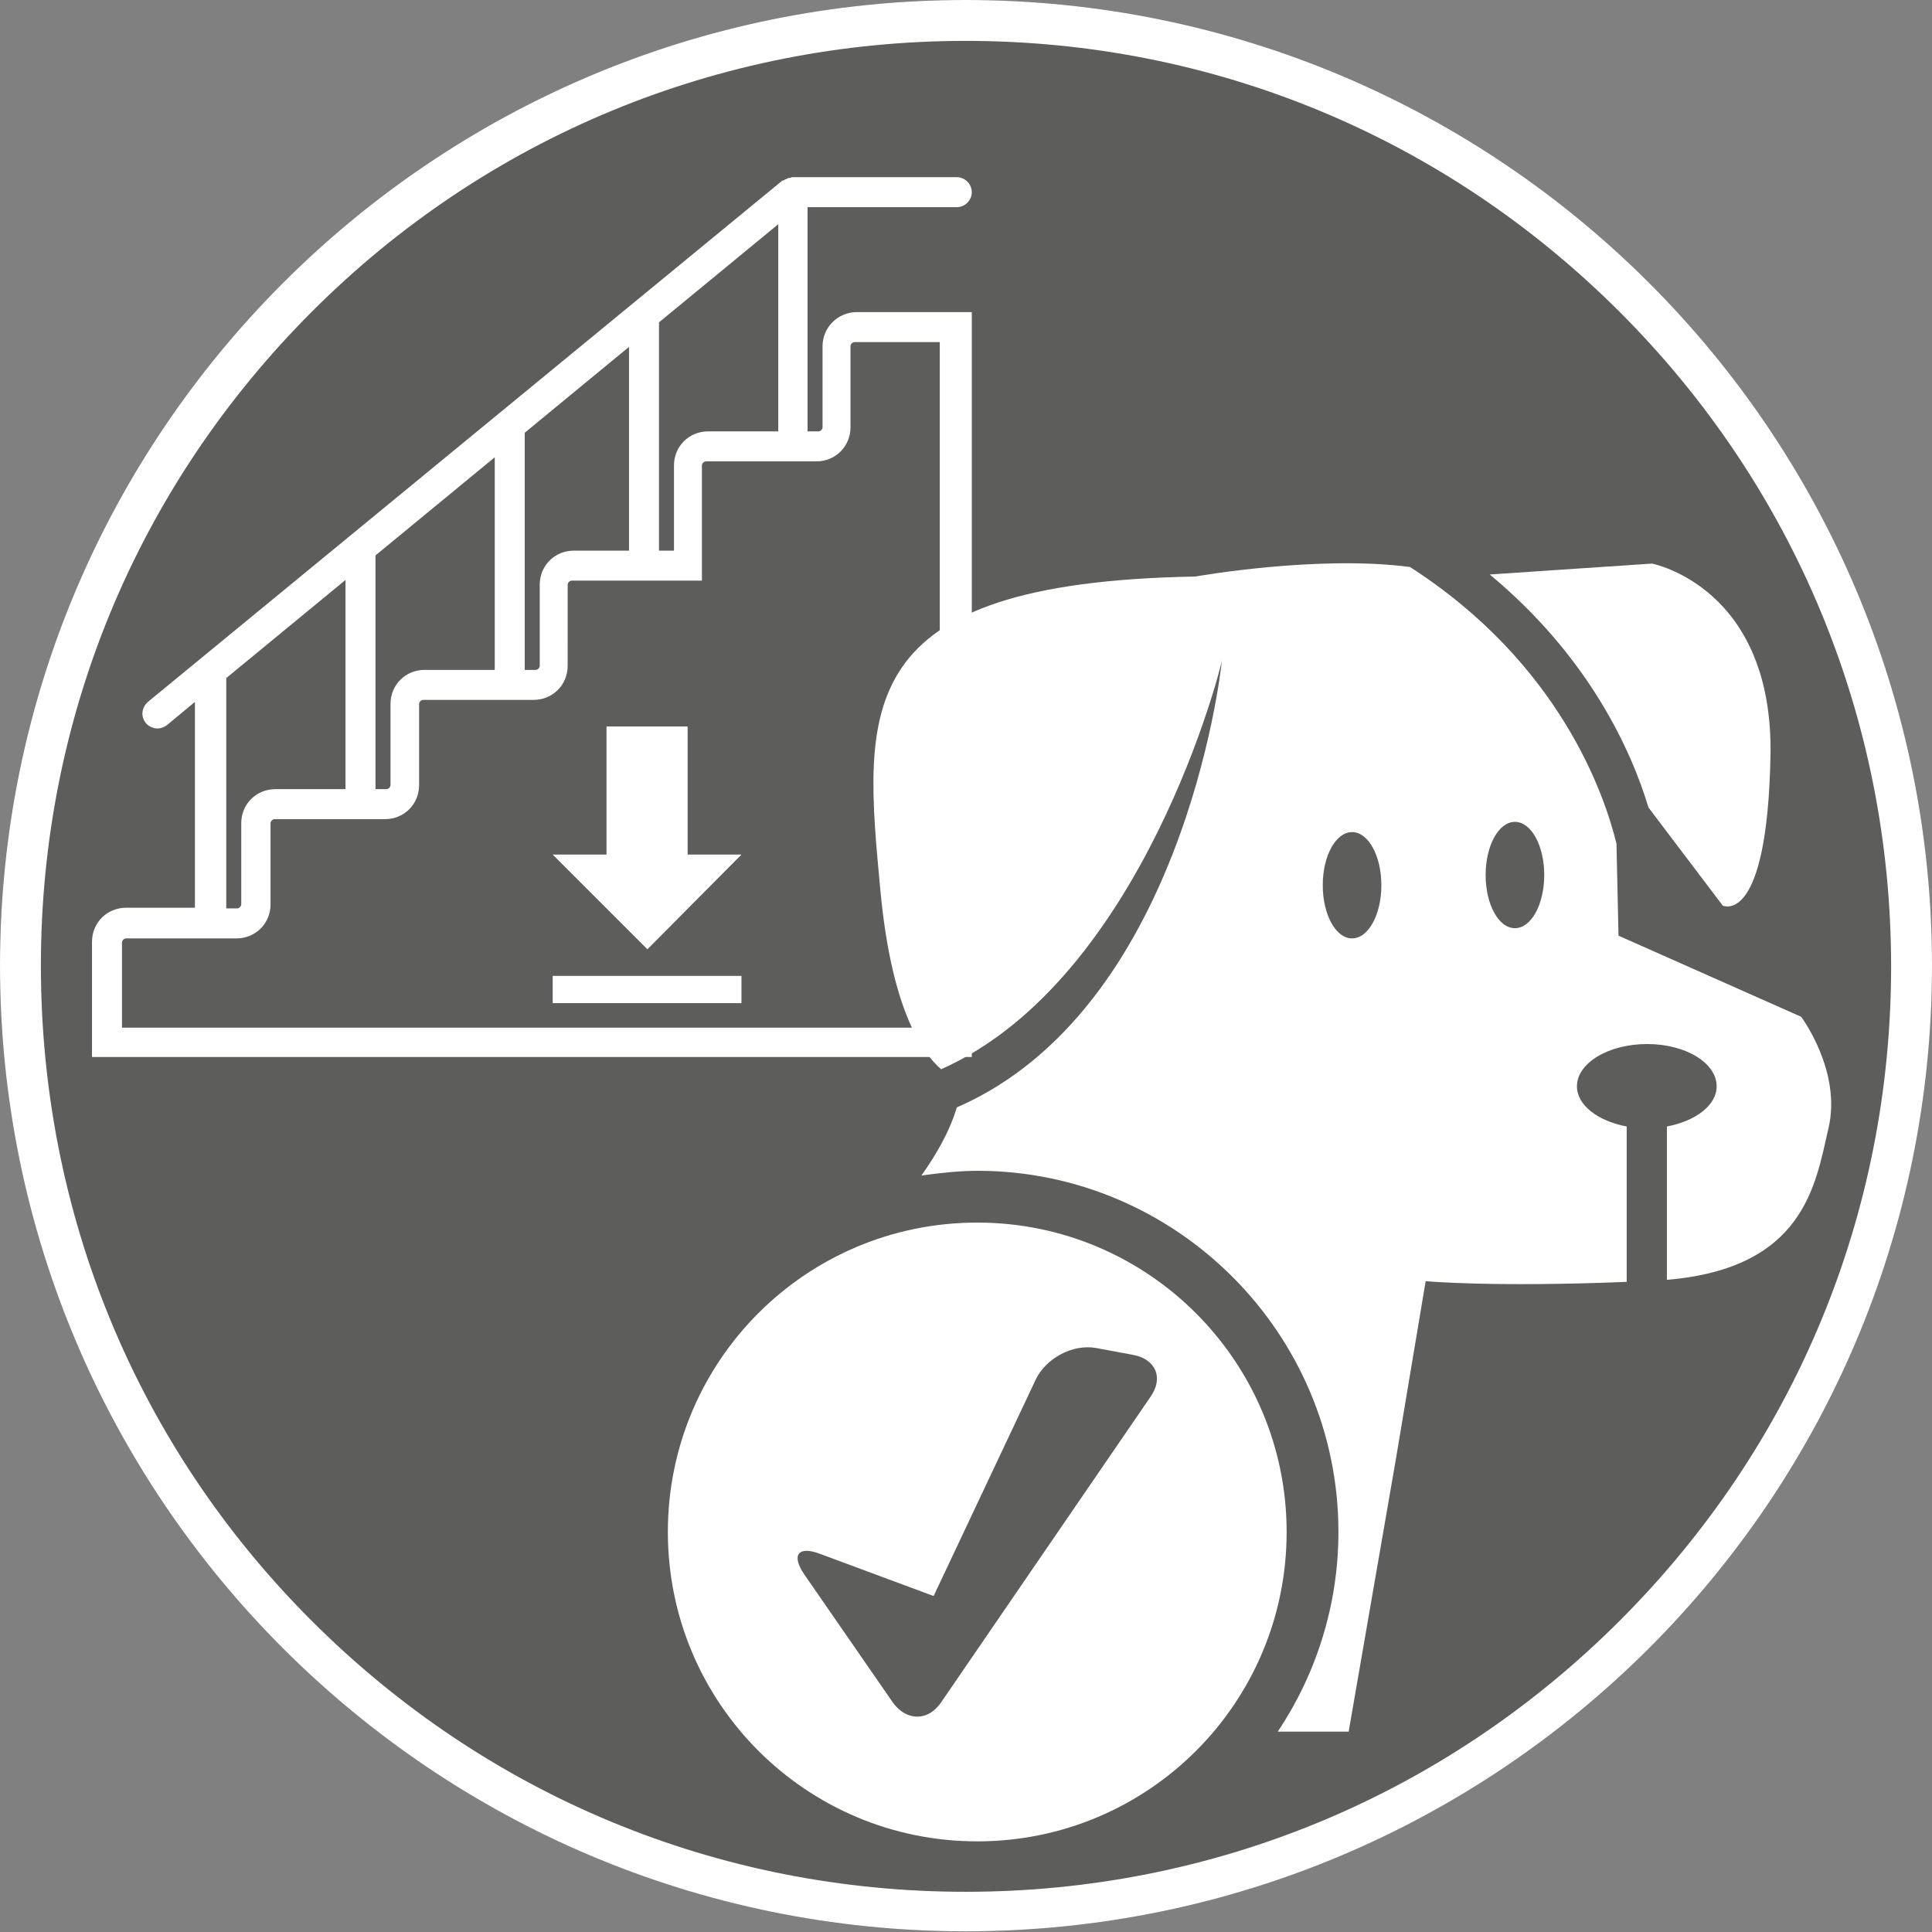
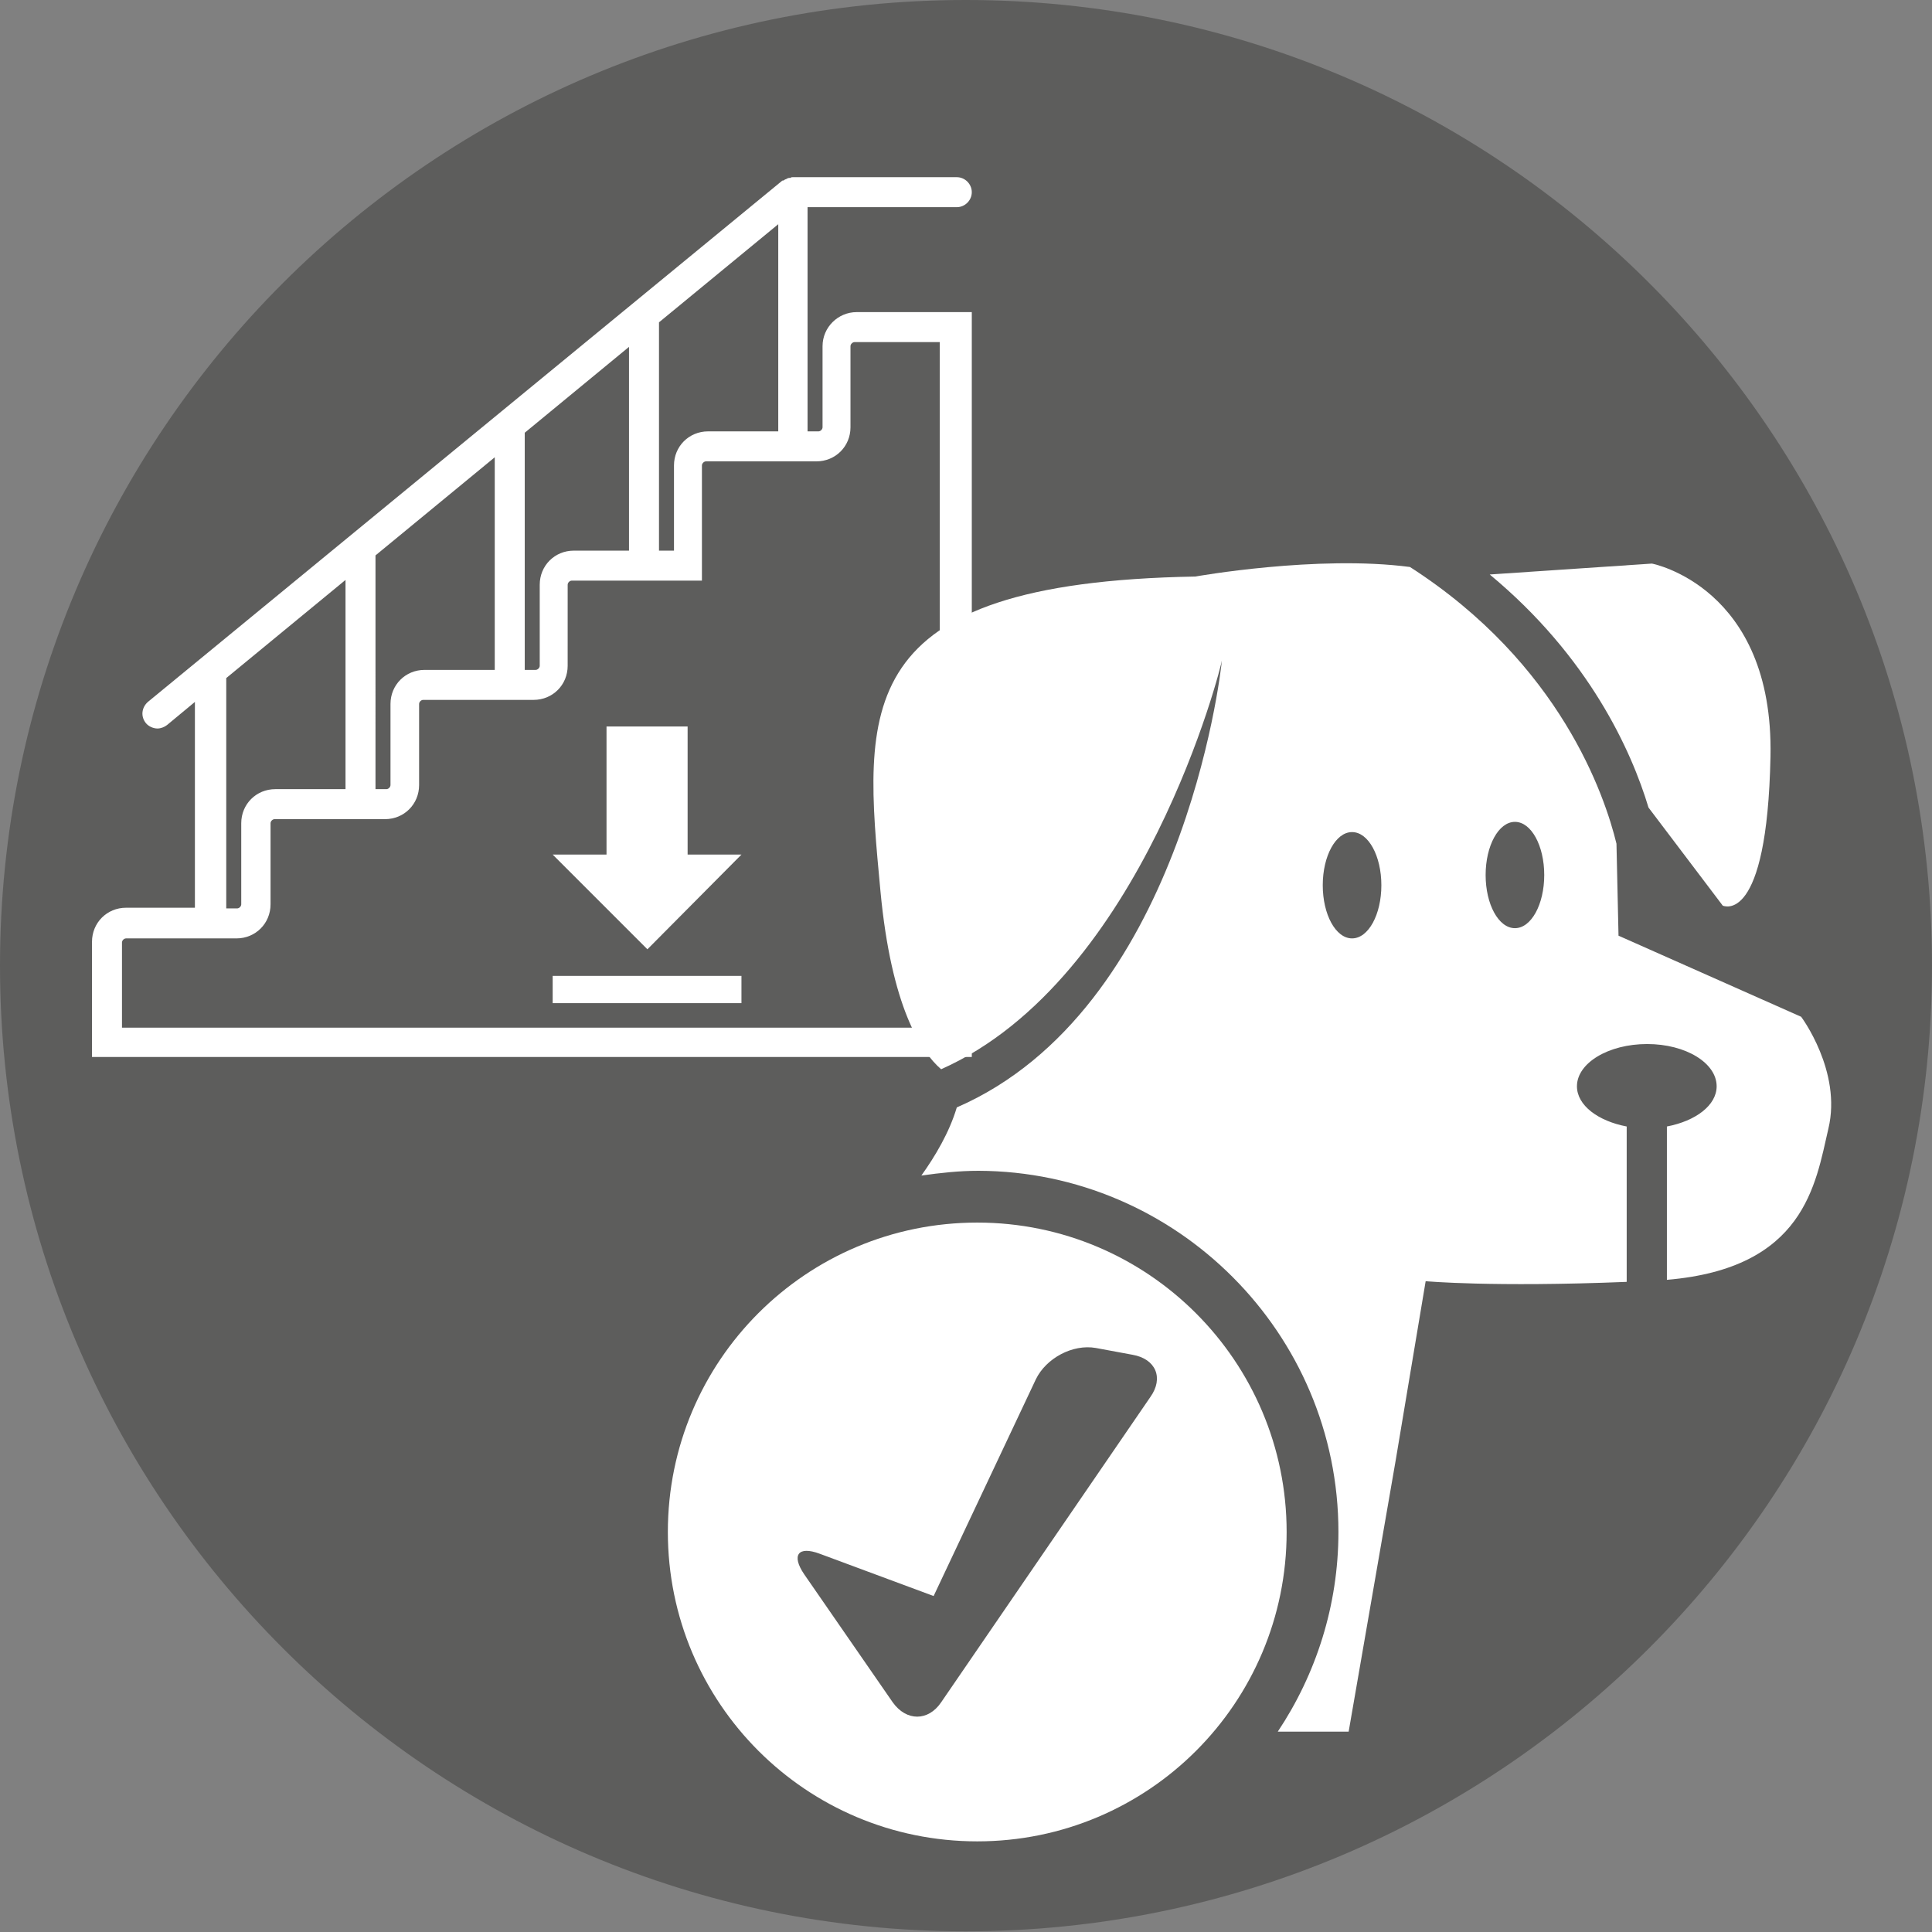
<svg xmlns="http://www.w3.org/2000/svg" version="1.1" id="Capa_1" x="0px" y="0px" viewBox="0 0 283.5 283.5" style="enable-background:new 0 0 283.5 283.5;" xml:space="preserve">
  <rect x="0" y="0" width="283.5" height="283.5" fill="#808080" stroke="none" />
  <style type="text/css">
	.st0{opacity:0.35;fill:#1D1D1B;enable-background:new    ;}
	.st1{fill:#FFFFFF;}
</style>
  <path class="st0" d="M141.7,0C63.5,0,0,63.5,0,141.7s63.5,141.7,141.7,141.7S283.5,220,283.5,141.7S220,0,141.7,0L141.7,0z" />
-   <path class="st1" d="M141.7,6c36.3,0,70.3,14.1,96,39.8c25.6,25.6,39.8,59.7,39.8,96s-14.1,70.3-39.8,96s-59.7,39.8-96,39.8  s-70.3-14.1-96-39.8S6,178,6,141.7s14.1-70.3,39.8-96C71.4,20.1,105.5,6,141.7,6 M141.7,0C63.5,0,0,63.5,0,141.7  s63.5,141.7,141.7,141.7S283.5,220,283.5,141.7S220,0,141.7,0L141.7,0z" />
  <g>
    <path class="st1" d="M120.7,50.8v11.9c0,0.3-0.3,0.6-0.6,0.6h-1.6V30.4h21.9c1.2,0,2.2-1,2.2-2.2s-1-2.2-2.2-2.2h-24.1   c-0.1,0-0.2,0-0.3,0.1c-0.2,0-0.3,0-0.5,0.1c-0.1,0.1-0.3,0.1-0.4,0.2s-0.2,0.1-0.3,0.1L21.7,103c-0.9,0.8-1.1,2.1-0.3,3.1   c0.4,0.5,1.1,0.8,1.7,0.8c0.5,0,1-0.2,1.4-0.5l4.1-3.4v30.2H18.5c-2.8,0-5,2.2-5,5v16.9h129.1V45.8h-16.9   C123,45.8,120.7,48,120.7,50.8z M103.9,63.3c-2.8,0-5,2.2-5,5v12.5h-2.2V47.3l17.5-14.4v30.4C114.2,63.3,103.9,63.3,103.9,63.3z    M84.2,80.8c-2.8,0-5,2.2-5,5v11.9c0,0.3-0.3,0.6-0.6,0.6H77V63.5l15.3-12.6v29.9H84.2z M62.3,98.3c-2.8,0-5,2.2-5,5v11.9   c0,0.3-0.3,0.6-0.6,0.6h-1.6V81.5l17.5-14.4v31.2H62.3z M33.2,99.5l17.5-14.4v30.7H40.4c-2.8,0-5,2.2-5,5v11.9   c0,0.3-0.3,0.6-0.6,0.6h-1.6C33.2,133.3,33.2,99.5,33.2,99.5z M138.3,150.8H17.9v-12.5c0-0.3,0.3-0.6,0.6-0.6h16.2c2.8,0,5-2.2,5-5   v-11.9c0-0.3,0.3-0.6,0.6-0.6h16.2c2.8,0,5-2.2,5-5v-11.9c0-0.3,0.3-0.6,0.6-0.6h16.2c2.8,0,5-2.2,5-5V85.8c0-0.3,0.3-0.6,0.6-0.6   H103V68.3c0-0.3,0.3-0.6,0.6-0.6h16.2c2.8,0,5-2.2,5-5V50.8c0-0.3,0.3-0.6,0.6-0.6h12.5v100.6H138.3z" />
    <g>
      <g id="file-download">
        <path class="st1" d="M108.8,125.4h-7.9v-18.8H89v18.8h-7.9L95,139.3L108.8,125.4z M81.1,143.2v4h27.7v-4H81.1z" />
      </g>
    </g>
  </g>
  <g>
    <g>
      <path class="st1" d="M259.8,111c0.5-24.9-17.4-28.3-17.4-28.3l-23.8,1.6c14.6,12.1,20.8,25.9,23.3,34.2l10.9,14.4    C252.9,132.9,259.3,135.9,259.8,111z" />
      <path class="st1" d="M143.4,179.4c-25.1,0-45.4,20.3-45.4,45.4s20.3,45.4,45.4,45.4s45.4-20.3,45.4-45.4    C188.8,199.8,168.5,179.4,143.4,179.4z M168.8,205l-30.7,44.8c-1.9,2.8-5.1,2.8-7.1,0L118,231c-1.9-2.8-0.9-4.2,2.3-3l16.7,6.2    l15-31.8c1.5-3.1,5.4-5.2,8.8-4.6l5.4,1C169.6,199.4,170.8,202.2,168.8,205z" />
      <path class="st1" d="M196.4,224.8c0,10.8-3.3,20.9-8.9,29.3h10.4l6.9-39.8l4.4-26.3c0,0,9.8,0.9,29.5,0.1v-22.8    c-4.2-0.8-7.3-3.1-7.3-5.9c0-3.4,4.6-6.2,10.3-6.2s10.2,2.8,10.2,6.2c0,2.8-3.1,5.1-7.3,5.9v22.5c20.2-1.7,21.8-14,23.7-22.2    c2-8.4-4-16.4-4-16.4l-26.8-11.9l-0.3-13.5c-1.7-7-8.2-26.4-30.3-40.6c-13.6-1.8-31.5,1.4-31.5,1.4c-50.8,0.9-48.7,19.4-46.2,46.2    c1.6,16.9,5.9,23.5,8.9,26.1c29.7-13.2,41.2-59.5,41.2-60c-0.2,2.3-6,51.3-38.9,65.6c-1.1,3.7-3.2,7.2-5.2,10    c2.8-0.4,5.6-0.7,8.4-0.7C172.6,171.9,196.4,195.6,196.4,224.8z M218,128.4c0-4.3,1.9-7.8,4.3-7.8c2.4,0,4.3,3.5,4.3,7.8    c0,4.3-1.9,7.8-4.3,7.8S218,132.7,218,128.4z M194.1,129.9c0-4.3,1.9-7.8,4.3-7.8c2.4,0,4.3,3.5,4.3,7.8c0,4.3-1.9,7.8-4.3,7.8    S194.1,134.2,194.1,129.9z" />
    </g>
  </g>
</svg>